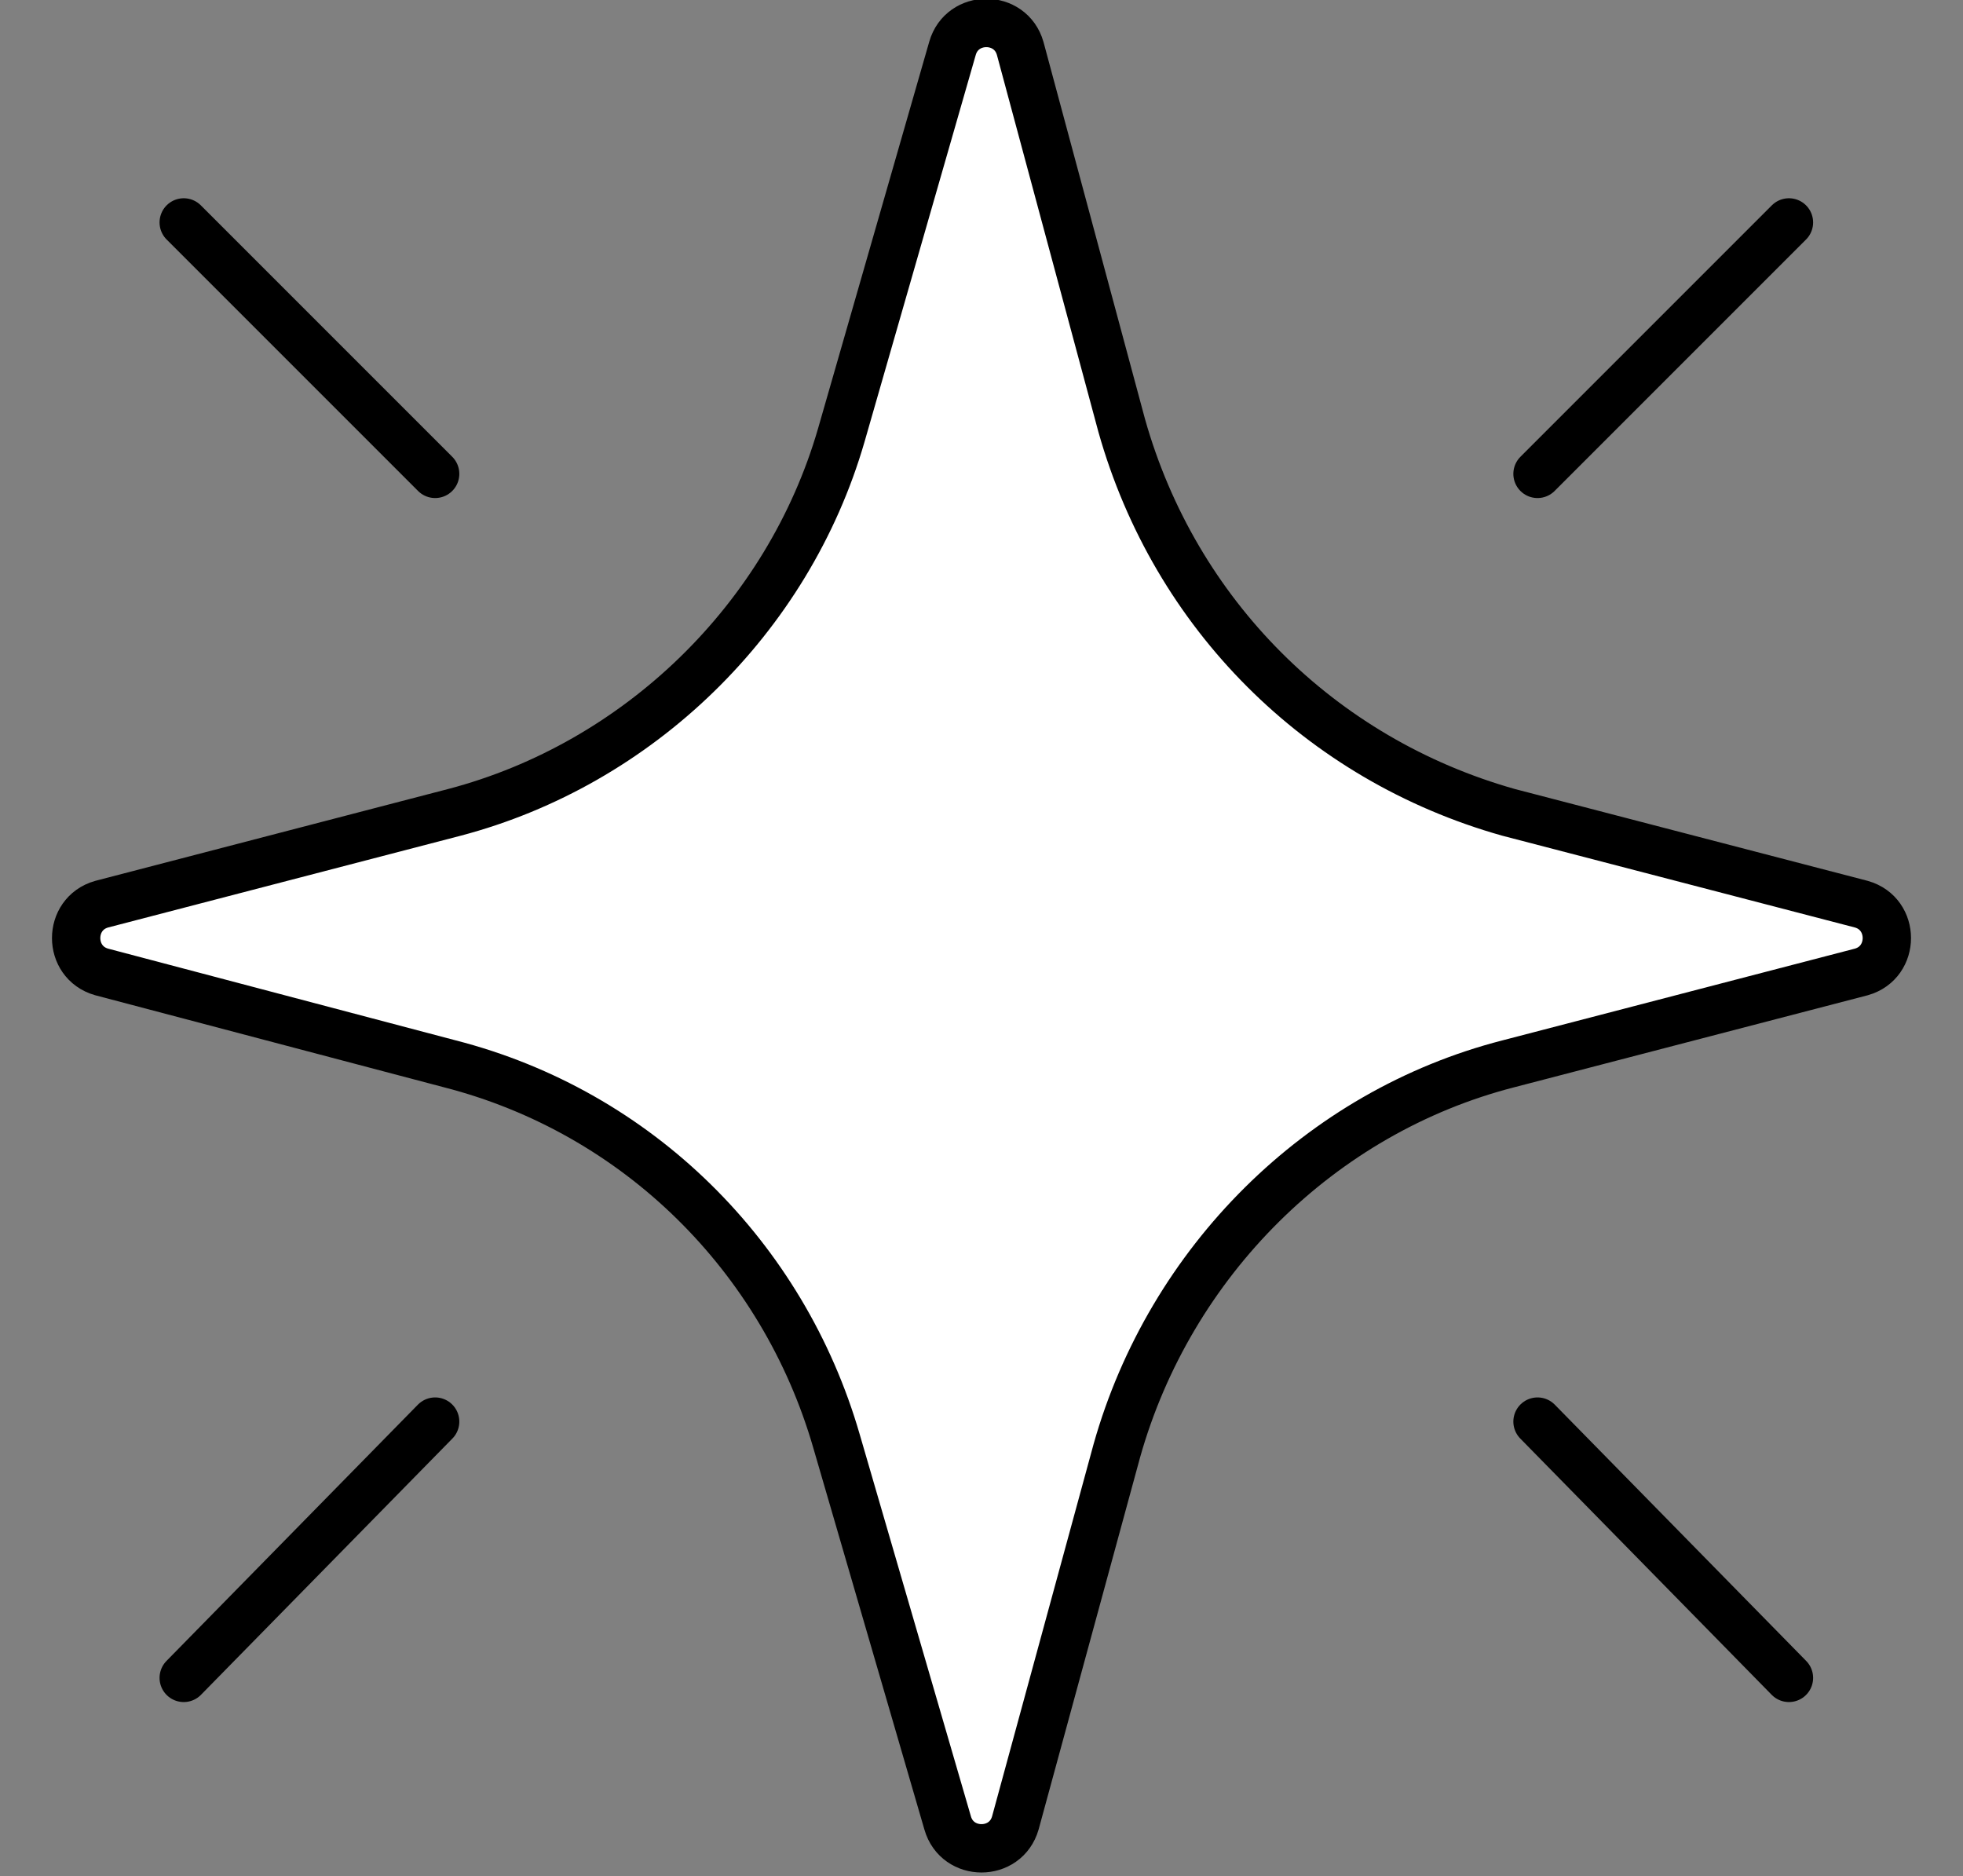
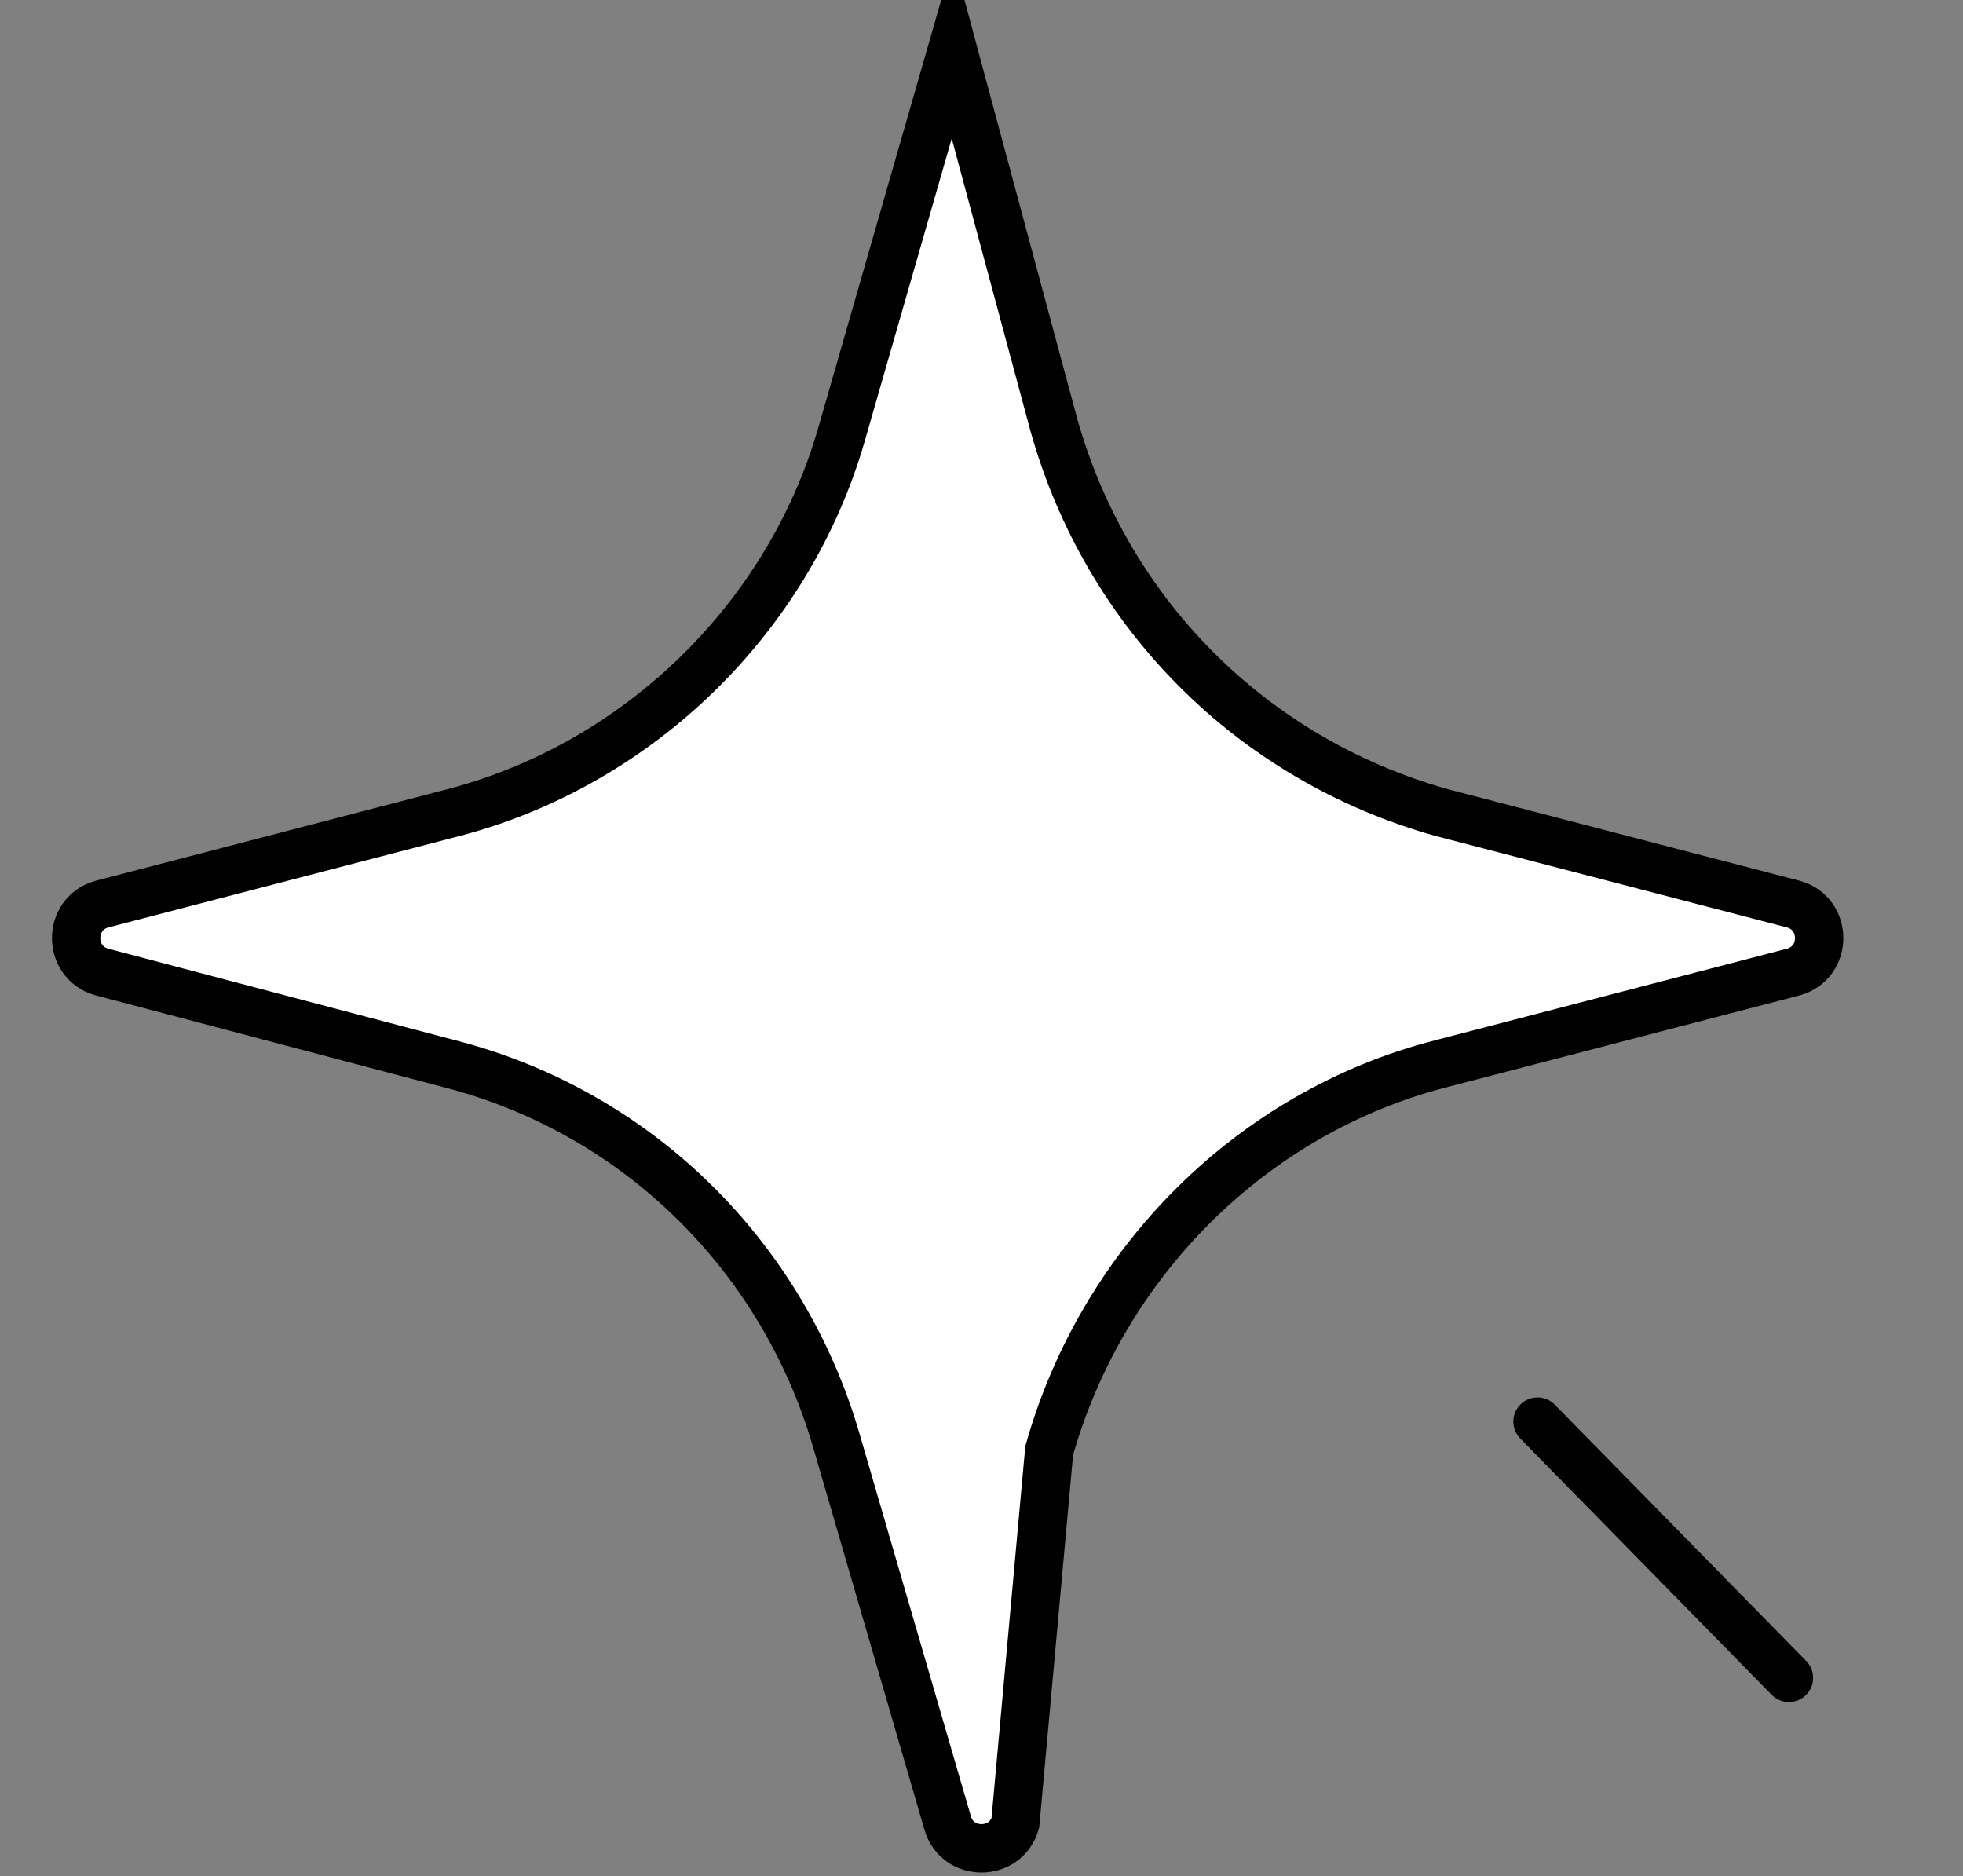
<svg xmlns="http://www.w3.org/2000/svg" version="1.1" id="uuid-011b0731-392e-4b47-b063-352f885ac54c" x="0px" y="0px" viewBox="0 0 40.6 38.8" style="enable-background:new 0 0 40.6 38.8;" xml:space="preserve">
  <rect x="0" y="0" width="40.6" height="38.8" fill="#808080" stroke="none" />
  <style type="text/css">
	.st0{fill:#FFFFFF;stroke:#000000;stroke-miterlimit:10;}
	.st1{fill:none;stroke:#000000;stroke-linecap:round;stroke-miterlimit:10;}
</style>
-   <path class="st0" d="M17.3,29.8c-1.1-3.8-4.1-6.8-8-7.8l-7.2-1.9c-0.7-0.2-0.7-1.2,0-1.4l7.3-1.9c3.8-1,6.9-4,8-7.8l2.3-8  c0.2-0.7,1.2-0.7,1.4,0l2.1,7.8c1.1,3.9,4.1,6.9,8,8l7.3,1.9c0.7,0.2,0.7,1.2,0,1.4l-7.3,1.9c-3.9,1-7,4.1-8.1,8L21,37.7  c-0.2,0.7-1.2,0.7-1.4,0L17.3,29.8z" />
-   <line class="st1" x1="9" y1="29.4" x2="3.8" y2="34.7" />
-   <line class="st1" x1="37" y1="4.6" x2="31.8" y2="9.8" />
-   <line class="st1" x1="9" y1="9.8" x2="3.8" y2="4.6" />
+   <path class="st0" d="M17.3,29.8c-1.1-3.8-4.1-6.8-8-7.8l-7.2-1.9c-0.7-0.2-0.7-1.2,0-1.4l7.3-1.9c3.8-1,6.9-4,8-7.8l2.3-8  l2.1,7.8c1.1,3.9,4.1,6.9,8,8l7.3,1.9c0.7,0.2,0.7,1.2,0,1.4l-7.3,1.9c-3.9,1-7,4.1-8.1,8L21,37.7  c-0.2,0.7-1.2,0.7-1.4,0L17.3,29.8z" />
  <line class="st1" x1="37" y1="34.7" x2="31.8" y2="29.4" />
</svg>